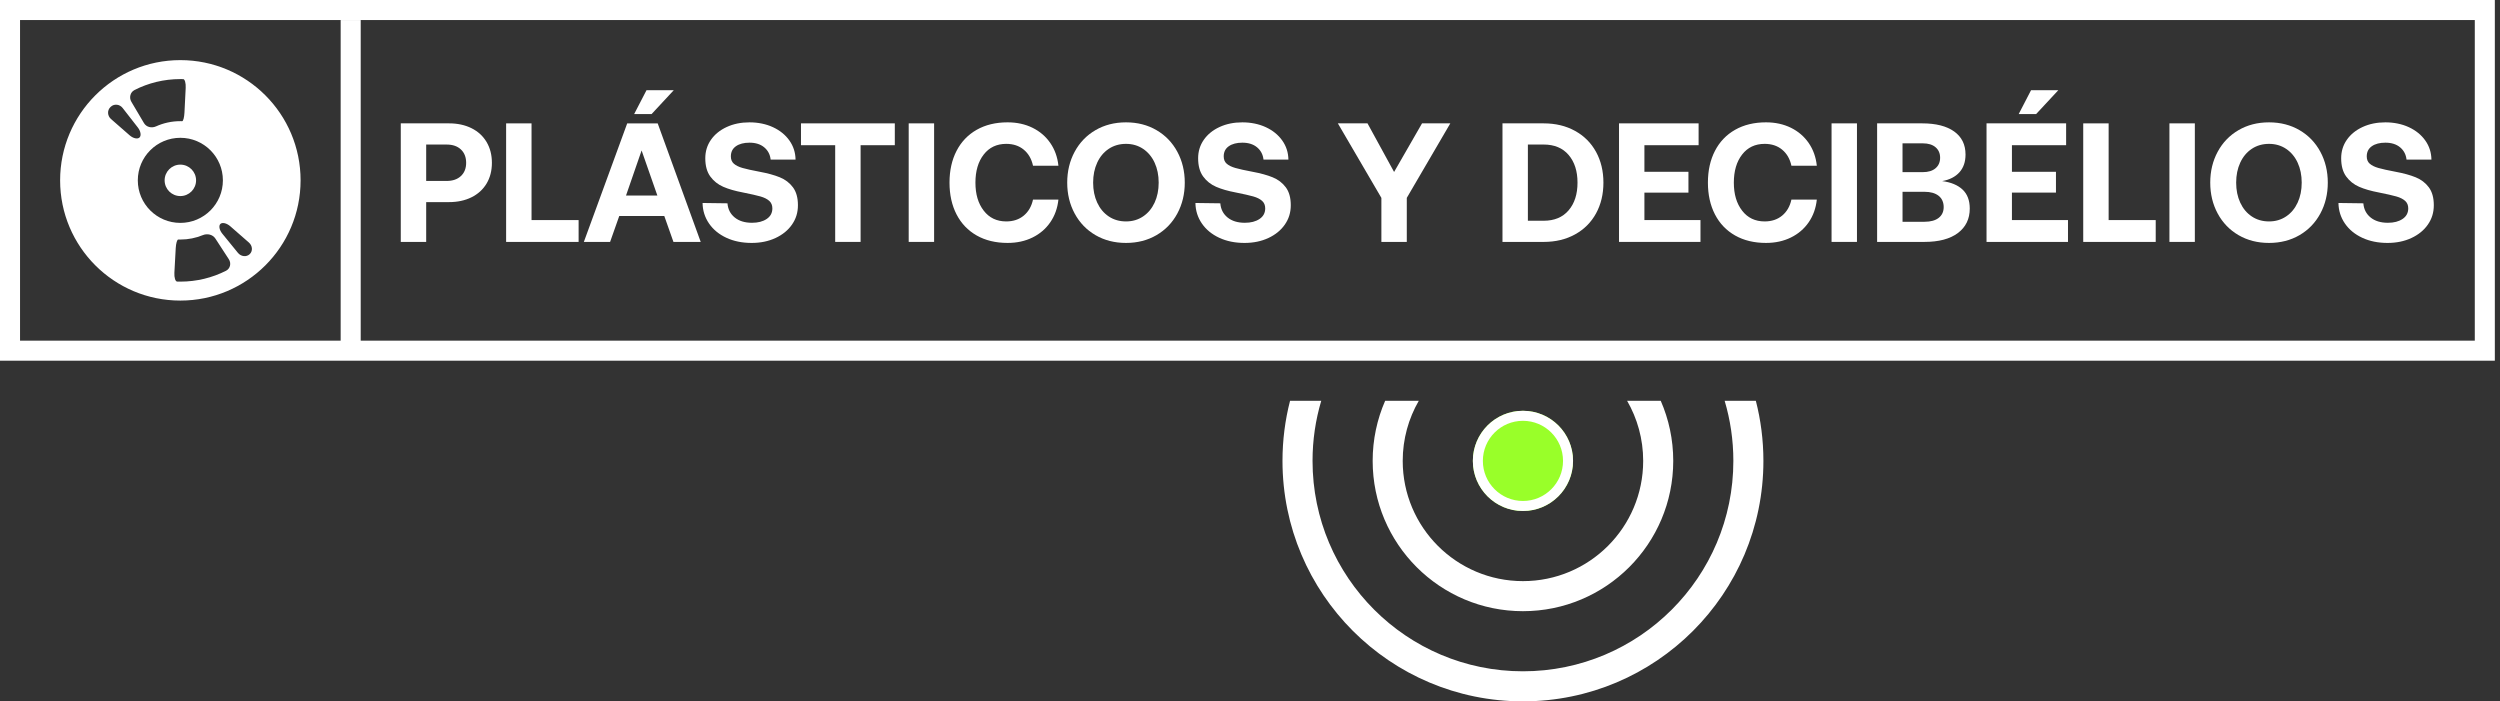
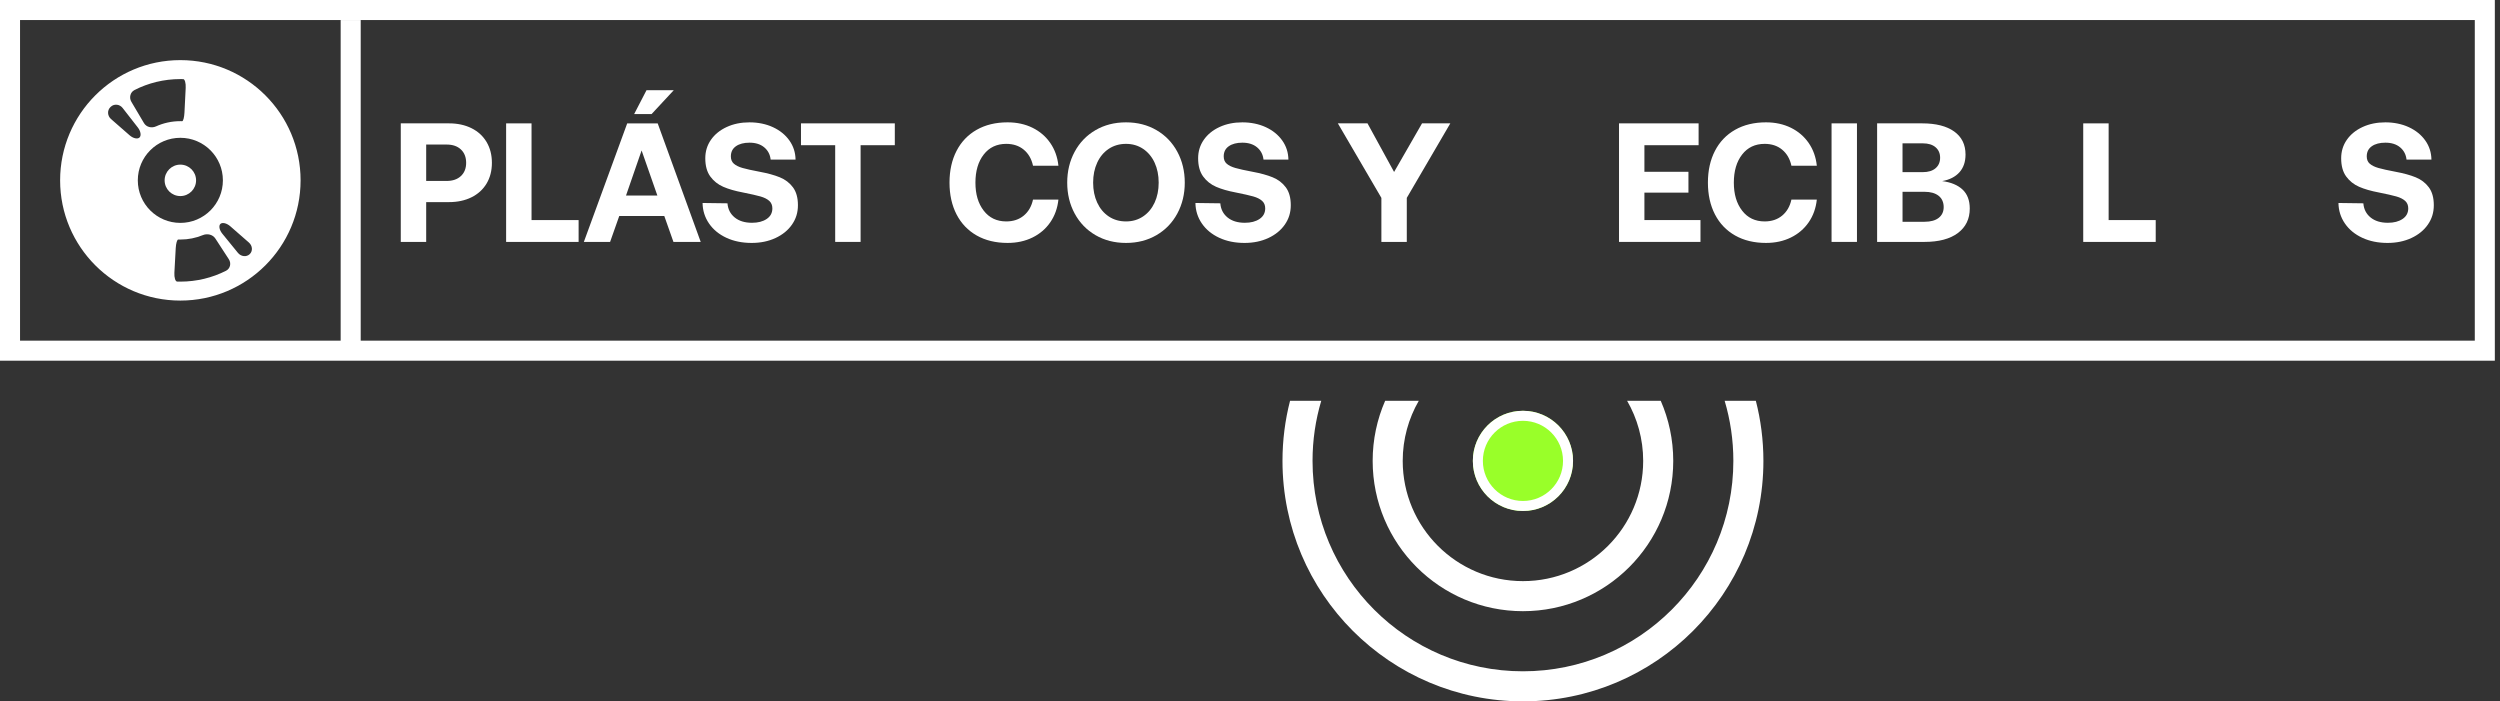
<svg xmlns="http://www.w3.org/2000/svg" width="442" height="124" viewBox="0 0 442 124" fill="none">
  <rect x="0" y="0" width="442" height="124" fill="#333333" stroke="none" />
  <path fill-rule="evenodd" clip-rule="evenodd" d="M10.629 31.886C10.629 20.146 20.146 10.629 31.886 10.629C43.626 10.629 53.143 20.146 53.143 31.886C53.143 43.626 43.626 53.143 31.886 53.143C20.146 53.143 10.629 43.626 10.629 31.886ZM31.886 13.981C28.968 13.981 26.214 14.678 23.781 15.915C23.024 16.3 22.793 17.262 23.224 17.993L25.45 21.755C25.881 22.486 26.807 22.694 27.581 22.345C28.894 21.752 30.351 21.421 31.886 21.421C31.995 21.421 32.103 21.423 32.212 21.426C32.391 21.431 32.571 20.753 32.613 19.905L32.83 15.544C32.872 14.696 32.679 13.995 32.397 13.988C32.227 13.983 32.057 13.981 31.886 13.981ZM19.624 21.042L22.911 23.917C23.55 24.475 24.321 24.639 24.664 24.311C25.007 23.984 24.886 23.202 24.364 22.533L21.679 19.088C21.158 18.419 20.193 18.299 19.576 18.883C19.561 18.897 19.547 18.91 19.533 18.924C18.919 19.51 18.985 20.483 19.624 21.042ZM31.886 24.364C27.731 24.364 24.364 27.731 24.364 31.886C24.364 36.04 27.731 39.408 31.886 39.408C36.04 39.408 39.407 36.04 39.407 31.886C39.407 27.731 36.04 24.364 31.886 24.364ZM31.886 49.791C34.788 49.791 37.531 49.1 39.955 47.874C40.713 47.49 40.92 46.545 40.458 45.835L38.075 42.17C37.613 41.458 36.65 41.246 35.865 41.569C34.638 42.073 33.295 42.351 31.886 42.351C31.763 42.351 31.641 42.349 31.519 42.345C31.316 42.338 31.116 43.013 31.069 43.86L30.831 48.221C30.785 49.069 31.002 49.772 31.316 49.782C31.505 49.788 31.695 49.791 31.886 49.791ZM42.065 44.704C42.602 45.362 43.553 45.492 44.142 44.939C44.731 44.386 44.648 43.443 44.008 42.884L40.72 40.008C40.081 39.448 39.312 39.273 38.973 39.586C38.634 39.899 38.771 40.661 39.307 41.318L42.065 44.704ZM34.666 31.886C34.666 33.421 33.421 34.665 31.886 34.665C30.351 34.665 29.106 33.421 29.106 31.886C29.106 30.35 30.351 29.106 31.886 29.106C33.421 29.106 34.666 30.35 34.666 31.886Z" fill="white" />
  <path d="M79.392 21.81C80.889 21.81 82.211 22.095 83.36 22.664C84.508 23.233 85.395 24.046 86.025 25.104C86.653 26.163 86.968 27.39 86.968 28.787C86.968 30.184 86.653 31.408 86.025 32.454C85.395 33.502 84.508 34.311 83.36 34.88C82.211 35.449 80.889 35.733 79.392 35.733H75.349V42.77H70.857V21.81H79.392ZM75.349 31.992H78.972C80.029 31.992 80.868 31.703 81.487 31.125C82.106 30.545 82.415 29.767 82.415 28.789C82.415 27.81 82.106 27.002 81.487 26.424C80.868 25.844 80.029 25.556 78.972 25.556H75.349V31.994V31.992Z" fill="white" />
  <path d="M89.483 42.772V21.812H93.975V38.91H102.298V42.772H89.483Z" fill="white" />
  <path d="M103.225 42.772L110.89 21.812H116.28L123.886 42.772H119.065L117.448 38.191H109.482L107.865 42.772H103.223H103.225ZM110.681 34.567H116.221L113.436 26.601L110.681 34.567ZM112.119 20.165L114.305 15.943H119.126L115.203 20.165H112.119Z" fill="white" />
  <path d="M128.618 35.944C128.696 36.982 129.122 37.815 129.89 38.445C130.657 39.073 131.68 39.388 132.959 39.388C134.017 39.388 134.881 39.164 135.55 38.713C136.219 38.264 136.553 37.64 136.553 36.842C136.553 36.284 136.369 35.839 135.999 35.51C135.628 35.18 135.11 34.921 134.442 34.731C133.773 34.542 132.741 34.307 131.344 34.028C129.967 33.769 128.809 33.434 127.87 33.025C126.931 32.615 126.167 32.007 125.578 31.198C124.99 30.39 124.695 29.316 124.695 27.98C124.695 26.762 125.029 25.674 125.698 24.715C126.367 23.757 127.296 23.003 128.484 22.454C129.671 21.905 131.013 21.631 132.51 21.631C134.008 21.631 135.43 21.916 136.657 22.485C137.884 23.054 138.852 23.837 139.562 24.835C140.27 25.834 140.635 26.96 140.655 28.218H136.253C136.152 27.32 135.773 26.597 135.115 26.048C134.457 25.499 133.587 25.225 132.51 25.225C131.512 25.225 130.714 25.435 130.115 25.853C129.516 26.272 129.217 26.871 129.217 27.649C129.217 28.207 129.396 28.642 129.755 28.951C130.115 29.261 130.623 29.51 131.283 29.699C131.941 29.889 132.959 30.114 134.337 30.374C135.734 30.633 136.913 30.957 137.87 31.347C138.829 31.737 139.601 32.325 140.19 33.114C140.778 33.903 141.074 34.955 141.074 36.273C141.074 37.592 140.725 38.694 140.025 39.703C139.326 40.712 138.353 41.504 137.106 42.084C135.859 42.663 134.457 42.951 132.898 42.951C131.222 42.951 129.729 42.647 128.423 42.039C127.115 41.431 126.092 40.586 125.353 39.509C124.614 38.431 124.235 37.223 124.215 35.887L128.618 35.946V35.944Z" fill="white" />
  <path d="M141.614 21.81H158.202V25.672H152.154V42.77H147.662V25.672H141.614V21.81Z" fill="white" />
-   <path d="M160.658 21.81H165.15V42.77H160.658V21.81Z" fill="white" />
  <path d="M169.116 26.676C169.944 25.07 171.132 23.826 172.679 22.948C174.227 22.07 176.048 21.63 178.144 21.63C179.781 21.63 181.248 21.95 182.547 22.588C183.844 23.227 184.892 24.125 185.692 25.284C186.489 26.442 186.969 27.78 187.128 29.297H182.636C182.377 28.098 181.833 27.155 181.005 26.467C180.177 25.778 179.143 25.435 177.905 25.435C176.228 25.435 174.899 26.062 173.923 27.32C172.944 28.578 172.456 30.234 172.456 32.291C172.456 34.349 172.944 35.98 173.923 37.246C174.901 38.515 176.228 39.148 177.905 39.148C179.143 39.148 180.175 38.804 181.005 38.114C181.833 37.425 182.377 36.483 182.636 35.284H187.128C186.969 36.801 186.489 38.139 185.692 39.297C184.894 40.454 183.845 41.354 182.547 41.99C181.25 42.629 179.781 42.949 178.144 42.949C176.048 42.949 174.227 42.511 172.679 41.633C171.132 40.754 169.944 39.511 169.116 37.905C168.288 36.298 167.873 34.427 167.873 32.291C167.873 30.155 168.286 28.284 169.116 26.676Z" fill="white" />
  <path d="M208.149 37.756C207.271 39.384 206.043 40.656 204.466 41.574C202.888 42.491 201.092 42.951 199.076 42.951C197.06 42.951 195.262 42.491 193.686 41.574C192.108 40.656 190.881 39.382 190.003 37.756C189.124 36.13 188.684 34.307 188.684 32.291C188.684 30.275 189.123 28.454 190.003 26.826C190.881 25.2 192.108 23.927 193.686 23.009C195.262 22.091 197.06 21.631 199.076 21.631C201.092 21.631 202.888 22.091 204.466 23.009C206.042 23.927 207.271 25.2 208.149 26.826C209.027 28.454 209.467 30.275 209.467 32.291C209.467 34.307 209.027 36.128 208.149 37.756ZM193.985 35.824C194.464 36.862 195.142 37.676 196.02 38.264C196.899 38.853 197.917 39.148 199.074 39.148C200.231 39.148 201.219 38.853 202.099 38.264C202.977 37.676 203.655 36.862 204.135 35.824C204.614 34.787 204.854 33.608 204.854 32.291C204.854 30.975 204.614 29.796 204.135 28.758C203.655 27.721 202.977 26.907 202.099 26.318C201.221 25.73 200.212 25.435 199.074 25.435C197.936 25.435 196.899 25.73 196.02 26.318C195.142 26.907 194.462 27.721 193.985 28.758C193.505 29.796 193.266 30.975 193.266 32.291C193.266 33.608 193.505 34.787 193.985 35.824Z" fill="white" />
  <path d="M215.753 35.944C215.832 36.982 216.258 37.815 217.025 38.445C217.793 39.073 218.816 39.388 220.095 39.388C221.152 39.388 222.016 39.164 222.685 38.713C223.354 38.264 223.689 37.64 223.689 36.842C223.689 36.284 223.504 35.839 223.134 35.51C222.764 35.18 222.245 34.921 221.578 34.731C220.909 34.542 219.877 34.307 218.48 34.028C217.102 33.769 215.945 33.434 215.006 33.025C214.066 32.615 213.303 32.007 212.714 31.198C212.126 30.39 211.83 29.316 211.83 27.98C211.83 26.762 212.165 25.674 212.834 24.715C213.503 23.757 214.431 23.003 215.619 22.454C216.807 21.905 218.149 21.631 219.646 21.631C221.143 21.631 222.565 21.916 223.793 22.485C225.02 23.054 225.987 23.837 226.698 24.835C227.406 25.834 227.771 26.96 227.791 28.218H223.388C223.288 27.32 222.909 26.597 222.251 26.048C221.592 25.499 220.723 25.225 219.646 25.225C218.648 25.225 217.85 25.435 217.251 25.853C216.651 26.272 216.353 26.871 216.353 27.649C216.353 28.207 216.531 28.642 216.891 28.951C217.251 29.261 217.759 29.51 218.419 29.699C219.077 29.889 220.095 30.114 221.472 30.374C222.869 30.633 224.048 30.957 225.005 31.347C225.964 31.737 226.737 32.325 227.326 33.114C227.914 33.903 228.209 34.955 228.209 36.273C228.209 37.592 227.86 38.694 227.161 39.703C226.461 40.712 225.488 41.504 224.242 42.084C222.995 42.663 221.592 42.951 220.034 42.951C218.358 42.951 216.864 42.647 215.558 42.039C214.251 41.431 213.227 40.586 212.489 39.509C211.75 38.431 211.371 37.223 211.351 35.887L215.753 35.946V35.944Z" fill="white" />
  <path d="M236.535 21.81H241.774L246.475 30.404L251.416 21.81H256.416L248.72 34.985V42.77H244.229V34.985L236.533 21.81H236.535Z" fill="white" />
-   <path d="M265.638 21.81H272.915C275.011 21.81 276.863 22.254 278.469 23.143C280.076 24.032 281.314 25.268 282.183 26.857C283.051 28.443 283.485 30.256 283.485 32.291C283.485 34.327 283.051 36.139 282.183 37.726C281.315 39.313 280.077 40.55 278.469 41.44C276.863 42.329 275.011 42.772 272.915 42.772H265.638V21.812V21.81ZM272.915 39.028C274.811 39.028 276.283 38.414 277.332 37.187C278.38 35.96 278.904 34.327 278.904 32.291C278.904 30.256 278.38 28.622 277.332 27.395C276.283 26.168 274.811 25.554 272.915 25.554H270.13V39.03H272.915V39.028Z" fill="white" />
  <path d="M286.24 21.81H300.313V25.672H290.732V30.374H298.517V34.057H290.732V38.908H300.644V42.77H286.242V21.81H286.24Z" fill="white" />
  <path d="M303.202 26.676C304.03 25.07 305.218 23.826 306.765 22.948C308.313 22.07 310.134 21.63 312.23 21.63C313.867 21.63 315.334 21.95 316.633 22.588C317.93 23.227 318.978 24.125 319.778 25.284C320.575 26.442 321.055 27.78 321.214 29.297H316.722C316.463 28.098 315.919 27.155 315.091 26.467C314.263 25.778 313.229 25.435 311.991 25.435C310.315 25.435 308.985 26.062 308.009 27.32C307.03 28.578 306.542 30.234 306.542 32.291C306.542 34.349 307.03 35.98 308.009 37.246C308.987 38.515 310.315 39.148 311.991 39.148C313.229 39.148 314.261 38.804 315.091 38.114C315.919 37.425 316.463 36.483 316.722 35.284H321.214C321.055 36.801 320.575 38.139 319.778 39.297C318.98 40.454 317.932 41.354 316.633 41.99C315.336 42.629 313.867 42.949 312.23 42.949C310.134 42.949 308.313 42.511 306.765 41.633C305.218 40.754 304.03 39.511 303.202 37.905C302.374 36.298 301.959 34.427 301.959 32.291C301.959 30.155 302.372 28.284 303.202 26.676Z" fill="white" />
  <path d="M323.819 21.81H328.311V42.77H323.819V21.81Z" fill="white" />
  <path d="M339.838 21.81C342.273 21.81 344.16 22.29 345.498 23.247C346.836 24.206 347.505 25.563 347.505 27.318C347.505 28.617 347.146 29.663 346.426 30.463C345.707 31.261 344.689 31.781 343.373 32.019C344.931 32.22 346.133 32.719 346.981 33.517C347.829 34.315 348.253 35.432 348.253 36.871C348.253 38.708 347.553 40.15 346.156 41.198C344.759 42.246 342.783 42.77 340.228 42.77H331.874V21.81H339.84H339.838ZM336.366 30.434H339.96C340.919 30.434 341.666 30.205 342.205 29.746C342.743 29.286 343.013 28.667 343.013 27.889C343.013 27.111 342.743 26.492 342.205 26.032C341.666 25.572 340.917 25.343 339.96 25.343H336.366V30.434ZM336.366 39.209H340.258C341.337 39.209 342.169 38.98 342.759 38.52C343.348 38.06 343.643 37.422 343.643 36.604C343.643 35.787 343.344 35.082 342.745 34.613C342.146 34.145 341.317 33.91 340.26 33.91H336.368V39.211L336.366 39.209Z" fill="white" />
-   <path d="M351.217 21.81H365.29V25.672H355.709V30.374H363.494V34.057H355.709V38.908H365.621V42.77H351.219V21.81H351.217ZM356.906 20.165L359.092 15.943H363.913L359.99 20.165H356.906Z" fill="white" />
  <path d="M368.315 42.772V21.812H372.807V38.91H381.13V42.772H368.315Z" fill="white" />
-   <path d="M383.556 21.81H388.048V42.77H383.556V21.81Z" fill="white" />
-   <path d="M410.235 37.756C409.357 39.384 408.13 40.656 406.552 41.574C404.974 42.491 403.178 42.951 401.162 42.951C399.146 42.951 397.348 42.491 395.772 41.574C394.195 40.656 392.967 39.382 392.089 37.756C391.211 36.13 390.771 34.307 390.771 32.291C390.771 30.275 391.209 28.454 392.089 26.826C392.967 25.2 394.195 23.927 395.772 23.009C397.348 22.091 399.146 21.631 401.162 21.631C403.178 21.631 404.974 22.091 406.552 23.009C408.128 23.927 409.357 25.2 410.235 26.826C411.114 28.454 411.554 30.275 411.554 32.291C411.554 34.307 411.114 36.128 410.235 37.756ZM396.073 35.824C396.552 36.862 397.23 37.676 398.109 38.264C398.987 38.853 400.005 39.148 401.162 39.148C402.32 39.148 403.307 38.853 404.187 38.264C405.065 37.676 405.743 36.862 406.223 35.824C406.702 34.787 406.942 33.608 406.942 32.291C406.942 30.975 406.702 29.796 406.223 28.758C405.743 27.721 405.065 26.907 404.187 26.318C403.309 25.73 402.3 25.435 401.162 25.435C400.024 25.435 398.987 25.73 398.109 26.318C397.23 26.907 396.55 27.721 396.073 28.758C395.593 29.796 395.354 30.975 395.354 32.291C395.354 33.608 395.593 34.787 396.073 35.824Z" fill="white" />
  <path d="M417.842 35.944C417.92 36.982 418.346 37.815 419.113 38.445C419.881 39.073 420.904 39.388 422.183 39.388C423.24 39.388 424.104 39.164 424.773 38.713C425.442 38.264 425.777 37.64 425.777 36.842C425.777 36.284 425.593 35.839 425.222 35.51C424.852 35.18 424.333 34.921 423.666 34.731C422.997 34.542 421.965 34.307 420.568 34.028C419.19 33.769 418.033 33.434 417.094 33.025C416.155 32.615 415.391 32.007 414.802 31.198C414.214 30.39 413.919 29.316 413.919 27.98C413.919 26.762 414.253 25.674 414.922 24.715C415.591 23.757 416.52 23.003 417.707 22.454C418.895 21.905 420.237 21.631 421.734 21.631C423.231 21.631 424.654 21.916 425.881 22.485C427.108 23.054 428.076 23.837 428.786 24.835C429.494 25.834 429.859 26.96 429.879 28.218H425.476C425.376 27.32 424.997 26.597 424.339 26.048C423.68 25.499 422.811 25.225 421.734 25.225C420.736 25.225 419.938 25.435 419.339 25.853C418.74 26.272 418.441 26.871 418.441 27.649C418.441 28.207 418.62 28.642 418.979 28.951C419.339 29.261 419.847 29.51 420.507 29.699C421.165 29.889 422.183 30.114 423.561 30.374C424.958 30.633 426.137 30.957 427.094 31.347C428.052 31.737 428.825 32.325 429.414 33.114C430.002 33.903 430.297 34.955 430.297 36.273C430.297 37.592 429.949 38.694 429.249 39.703C428.55 40.712 427.577 41.504 426.33 42.084C425.083 42.663 423.68 42.951 422.122 42.951C420.446 42.951 418.952 42.647 417.647 42.039C416.339 41.431 415.316 40.586 414.577 39.509C413.838 38.431 413.459 37.223 413.439 35.887L417.842 35.946V35.944Z" fill="white" />
  <path fill-rule="evenodd" clip-rule="evenodd" d="M437.543 3.543H3.543V60.229H437.543V3.543ZM0 0V63.771H441.086V0H0Z" fill="white" />
  <path fill-rule="evenodd" clip-rule="evenodd" d="M60.229 62L60.229 3.543L63.772 3.543L63.772 62L60.229 62Z" fill="white" />
  <path d="M278.114 81.486C278.114 86.377 274.149 90.343 269.257 90.343C264.366 90.343 260.4 86.377 260.4 81.486C260.4 76.594 264.366 72.629 269.257 72.629C274.149 72.629 278.114 76.594 278.114 81.486Z" fill="#99FF29" />
  <path fill-rule="evenodd" clip-rule="evenodd" d="M269.257 88.572C273.17 88.572 276.343 85.399 276.343 81.486C276.343 77.572 273.17 74.4 269.257 74.4C265.344 74.4 262.171 77.572 262.171 81.486C262.171 85.399 265.344 88.572 269.257 88.572ZM269.257 90.343C274.149 90.343 278.114 86.377 278.114 81.486C278.114 76.594 274.149 72.629 269.257 72.629C264.365 72.629 260.4 76.594 260.4 81.486C260.4 86.377 264.365 90.343 269.257 90.343Z" fill="white" />
  <path fill-rule="evenodd" clip-rule="evenodd" d="M228.082 70.857C227.208 74.254 226.743 77.816 226.743 81.486C226.743 104.966 245.777 124 269.257 124C292.737 124 311.771 104.966 311.771 81.486C311.771 77.816 311.306 74.254 310.432 70.857H304.917C305.919 74.225 306.457 77.792 306.457 81.486C306.457 102.031 289.802 118.686 269.257 118.686C248.712 118.686 232.057 102.031 232.057 81.486C232.057 77.792 232.595 74.225 233.598 70.857H228.082Z" fill="white" />
  <path fill-rule="evenodd" clip-rule="evenodd" d="M244.897 70.857C243.475 74.112 242.686 77.707 242.686 81.486C242.686 96.161 254.582 108.057 269.257 108.057C283.932 108.057 295.829 96.161 295.829 81.486C295.829 77.707 295.04 74.112 293.618 70.857H287.67C289.479 73.984 290.514 77.614 290.514 81.486C290.514 93.226 280.997 102.743 269.257 102.743C257.517 102.743 248 93.226 248 81.486C248 77.614 249.035 73.984 250.844 70.857H244.897Z" fill="white" />
</svg>